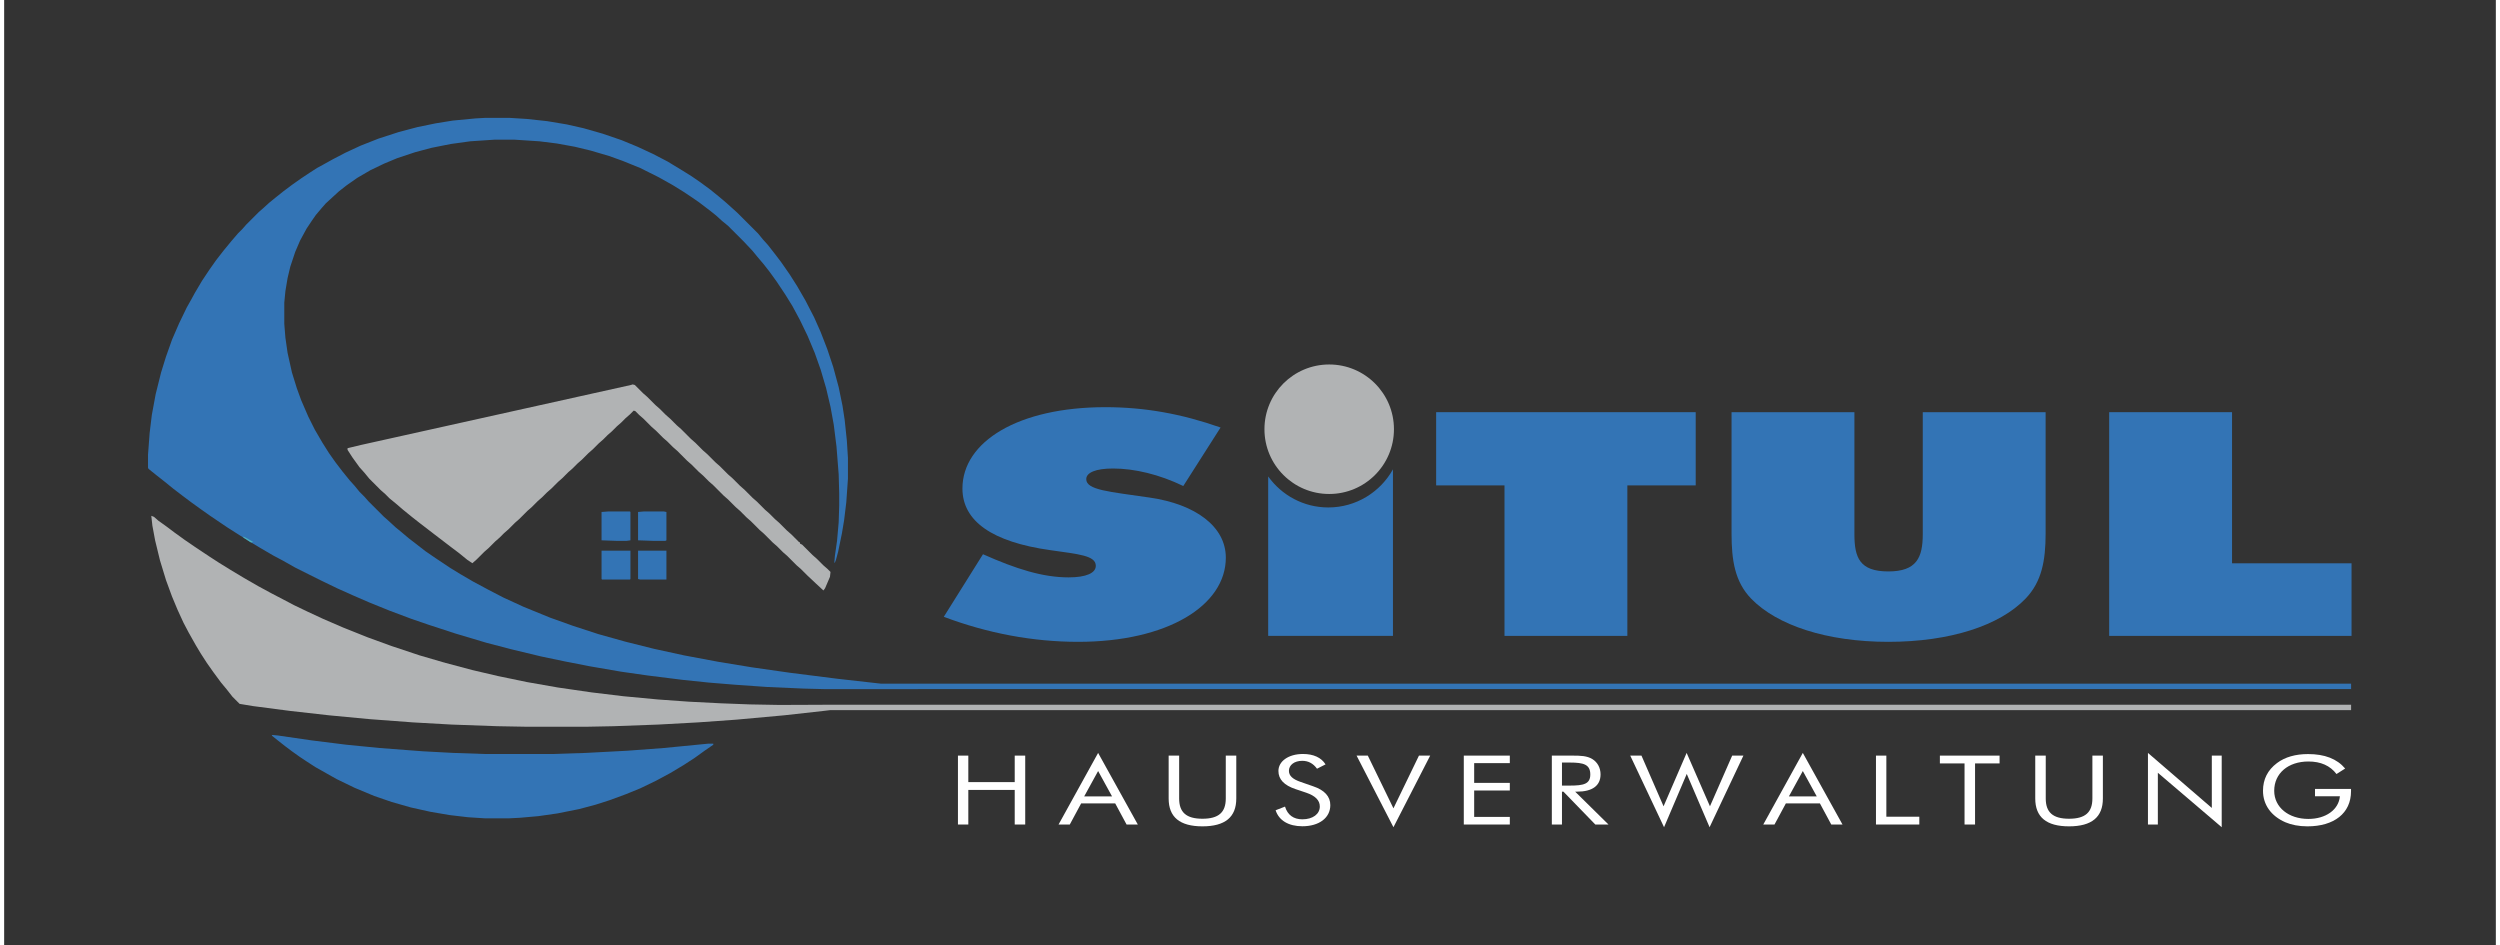
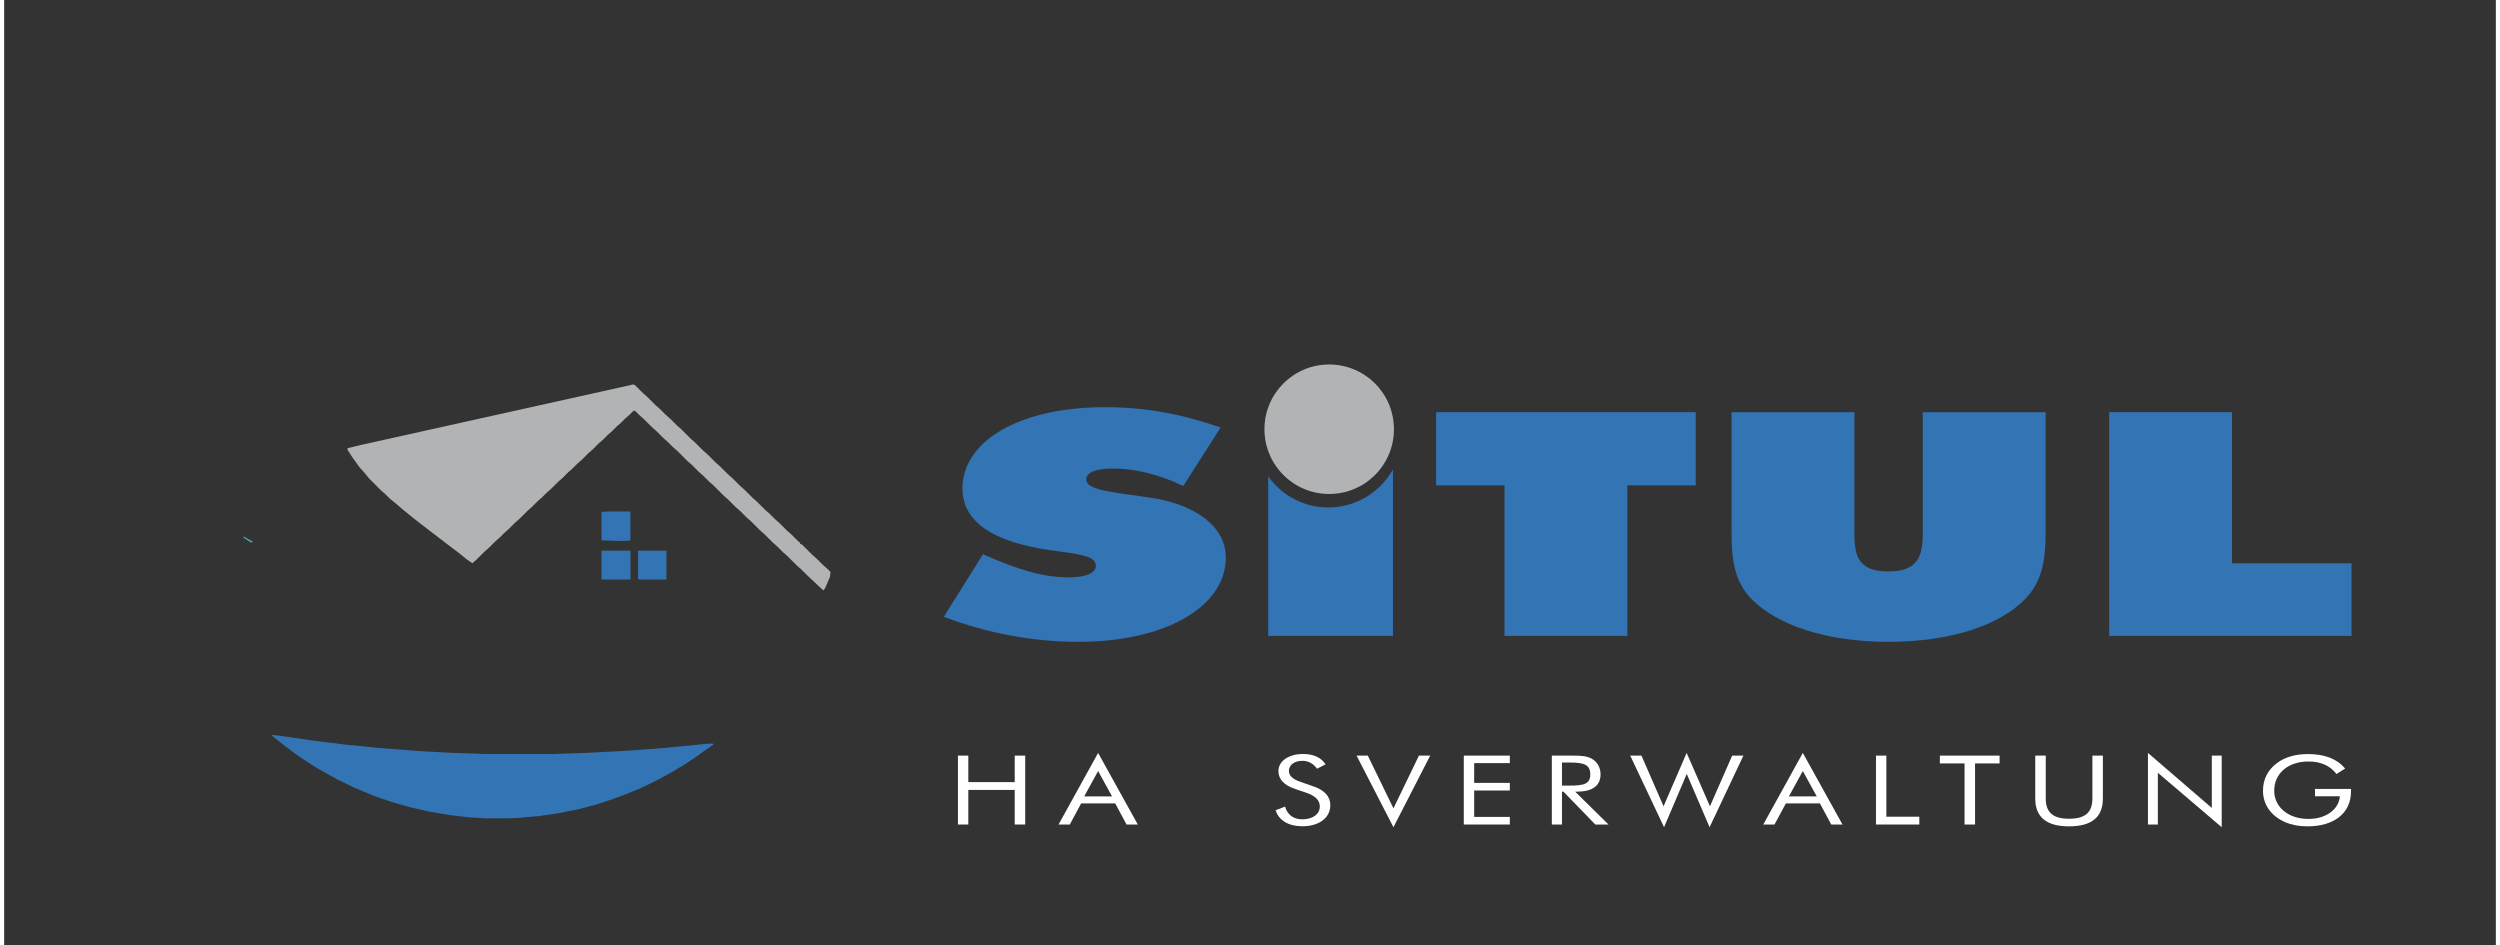
<svg xmlns="http://www.w3.org/2000/svg" xmlns:ns1="http://www.serif.com/" width="246" height="93" viewBox="0 0 1218 462" version="1.1" xml:space="preserve" style="fill-rule:evenodd;clip-rule:evenodd;stroke-linejoin:round;stroke-miterlimit:2;">
  <rect x="0" y="0" width="1218" height="462" fill="#333333" stroke="none" />
  <g id="SITUL-HV" ns1:id="SITUL HV" transform="matrix(0.977,0,0,0.977,36.484,17.515)">
    <g>
      <path d="M452.4,259.371C468.904,266.729 482.296,270.956 495.212,270.956C504.063,270.956 508.845,268.764 508.845,265.163C508.845,259.997 500.235,259.371 486.124,257.337C456.945,253.266 442.117,242.776 442.117,226.497C442.117,203.017 470.097,185.796 513.628,185.796C533.242,185.796 551.657,189.085 571.268,195.972L552.612,225.244C540.654,219.454 528.219,216.48 517.457,216.48C508.846,216.48 504.063,218.512 504.063,221.801C504.063,227.28 515.541,228.062 535.872,231.037C558.594,234.322 573.898,245.438 573.898,261.092C573.898,285.044 544.719,303.203 499.995,303.203C477.515,303.203 454.794,298.976 432.79,290.679L452.4,259.371Z" style="fill:rgb(51,116,181);fill-rule:nonzero;" />
      <path d="M713.33,224.932L679.129,224.932L679.129,188.3L808.996,188.3L808.996,224.932L774.795,224.932L774.795,300.229L713.33,300.229L713.33,224.932Z" style="fill:rgb(51,116,181);fill-rule:nonzero;" />
      <path d="M826.93,188.3L888.4,188.3L888.4,249.352C888.4,261.092 891.03,267.981 905.38,267.981C919.49,267.981 922.602,261.092 922.602,249.352L922.602,188.3L984.066,188.3L984.066,249.038C984.066,262.502 982.154,273.144 974.02,281.6C961.104,295.061 936.231,303.204 905.38,303.204C874.526,303.204 849.652,294.906 836.736,281.6C828.606,273.145 826.93,262.502 826.93,249.038L826.93,188.3Z" style="fill:rgb(51,116,181);fill-rule:nonzero;" />
      <path d="M1015.87,188.3L1077.34,188.3L1077.34,263.91L1137.13,263.91L1137.13,300.228L1015.87,300.228L1015.87,188.3Z" style="fill:rgb(51,116,181);fill-rule:nonzero;" />
    </g>
    <g>
      <path d="M439.87,360.13L445.058,360.13L445.058,373.39L468.273,373.39L468.273,360.13L473.528,360.13L473.528,394.606L468.273,394.606L468.273,377.297L445.058,377.297L445.058,394.606L439.87,394.606L439.87,360.13Z" style="fill:white;fill-rule:nonzero;" />
      <path d="M529.858,394.606L524.238,394.606L518.555,384.045L501.512,384.045L495.83,394.606L490.21,394.606L510.002,358.782L529.858,394.606ZM503.039,380.528L516.967,380.528L510.003,367.844L503.039,380.528Z" style="fill:white;fill-rule:nonzero;" />
-       <path d="M550.543,360.13L550.543,381.59C550.543,388.484 554.085,391.714 562.21,391.714C570.331,391.714 573.877,388.484 573.877,381.59L573.877,360.13L579.129,360.13L579.129,381.59C579.129,390.893 573.57,395.522 562.21,395.522C550.85,395.522 545.292,390.893 545.292,381.59L545.292,360.13L550.543,360.13Z" style="fill:white;fill-rule:nonzero;" />
      <path d="M626.176,384.917C626.176,391.233 620.617,395.477 612.186,395.477C605.284,395.477 600.46,392.582 598.809,387.472L603.513,385.639C604.794,389.832 607.789,392.005 612.186,392.005C617.441,392.005 620.925,389.351 620.925,385.589C620.925,382.503 618.664,380.238 614.143,378.695L608.831,376.912C603.024,374.983 600.216,371.993 600.216,367.8C600.216,362.976 605.227,359.314 612.493,359.314C617.748,359.314 621.655,361.097 623.796,364.519L619.52,366.689C617.628,364.087 615.244,362.736 612.128,362.736C608.217,362.736 605.467,364.81 605.467,367.751C605.467,370.21 607.363,371.948 611.332,373.296L617.565,375.466C623.305,377.393 626.176,380.574 626.176,384.917Z" style="fill:white;fill-rule:nonzero;" />
      <path d="M639.319,360.13L644.939,360.13L657.763,386.505L670.53,360.13L676.15,360.13L657.763,395.957L639.319,360.13Z" style="fill:white;fill-rule:nonzero;" />
      <path d="M692.961,360.13L715.989,360.13L715.989,363.892L698.154,363.892L698.154,373.776L715.989,373.776L715.989,377.588L698.154,377.588L698.154,390.798L715.989,390.798L715.989,394.607L692.961,394.607L692.961,360.13Z" style="fill:white;fill-rule:nonzero;" />
      <path d="M737.01,360.13L747.276,360.13C751.427,360.13 754.604,360.229 757.292,361.867C759.794,363.41 761.386,366.16 761.386,369.532C761.386,375.173 757.292,378.164 749.595,378.164L748.678,378.164L765.356,394.605L758.757,394.605L742.818,378.164L742.084,378.164L742.084,394.605L737.012,394.605L737.012,360.13L737.01,360.13ZM742.082,375.127L746.052,375.127C752.895,375.127 756.255,374.356 756.255,369.582C756.255,364.567 752.953,363.602 746.052,363.602L742.082,363.602L742.082,375.127Z" style="fill:white;fill-rule:nonzero;" />
      <path d="M781.858,360.13L792.912,385.492L804.459,358.781L816.126,385.492L827.242,360.13L832.862,360.13L815.939,395.957L804.516,369.292L793.156,395.957L776.238,360.13L781.858,360.13Z" style="fill:white;fill-rule:nonzero;" />
      <path d="M882.443,394.606L876.823,394.606L871.14,384.045L854.102,384.045L848.419,394.606L842.799,394.606L862.587,358.782L882.443,394.606ZM855.629,380.528L869.553,380.528L862.588,367.844L855.629,380.528Z" style="fill:white;fill-rule:nonzero;" />
      <path d="M899.188,360.13L904.381,360.13L904.381,390.702L920.876,390.702L920.876,394.605L899.188,394.605L899.188,360.13Z" style="fill:white;fill-rule:nonzero;" />
      <path d="M943.501,364.038L931.166,364.038L931.166,360.131L961.033,360.131L961.033,364.038L948.761,364.038L948.761,394.606L943.501,394.606L943.501,364.038Z" style="fill:white;fill-rule:nonzero;" />
      <path d="M984.132,360.13L984.132,381.59C984.132,388.484 987.678,391.714 995.799,391.714C1003.92,391.714 1007.47,388.484 1007.47,381.59L1007.47,360.13L1012.72,360.13L1012.72,381.59C1012.72,390.893 1007.16,395.522 995.799,395.522C984.439,395.522 978.881,390.893 978.881,381.59L978.881,360.13L984.132,360.13Z" style="fill:white;fill-rule:nonzero;" />
      <path d="M1035.27,358.782L1067.22,386.314L1067.22,360.13L1072.17,360.13L1072.17,395.957L1040.22,368.715L1040.22,394.606L1035.27,394.606L1035.27,358.782Z" style="fill:white;fill-rule:nonzero;" />
      <path d="M1136.87,376.815L1136.87,377.973C1136.87,388.964 1128.38,395.522 1115.06,395.522C1110.73,395.522 1107,394.751 1104.07,393.499C1096.92,390.413 1092.83,384.722 1092.83,377.733C1092.83,371.993 1095.15,367.364 1099.85,363.846C1103.83,360.856 1109.08,359.359 1115.37,359.359C1123.68,359.359 1129.84,361.723 1133.94,366.592L1129.6,369.342C1126.42,365.145 1121.72,363.074 1115.55,363.074C1105.41,363.074 1098.44,369.001 1098.44,377.732C1098.44,385.973 1105.6,391.809 1115.55,391.809C1124.22,391.809 1130.7,387.23 1131.31,380.478L1118.85,380.478L1118.85,376.815L1136.87,376.815Z" style="fill:white;fill-rule:nonzero;" />
    </g>
    <g>
      <g>
        <path d="M625.168,235.971C612.774,235.971 601.813,229.83 595.093,220.453L595.093,300.228L657.516,300.228L657.516,216.906C651.186,228.263 639.066,235.971 625.168,235.971Z" style="fill:rgb(51,116,181);fill-rule:nonzero;" />
      </g>
    </g>
    <g>
-       <path d="M1136.91,324.132L401.33,324.132L379.646,321.69L355.922,318.691L336.826,315.961L320.189,313.235L302.736,309.961L287.734,306.687L273.553,303.143L259.916,299.325L247.369,295.234L235.915,291.142L222.551,285.688L212.458,281.05L205.096,277.233L197.46,273.141L190.913,269.323L186.004,266.322L178.64,261.414L173.457,257.87L168.549,254.049L165.004,251.325L161.458,248.324L158.457,245.868L154.913,242.595L152.731,240.685L144.822,232.776L142.91,230.594L140.457,228.139L138.003,225.14L135.548,222.411L132.001,218.047L128.455,213.413L125.183,208.775L121.91,203.592L118.092,197.047L114.819,190.502L111.275,182.319L109.092,176.322L106.638,168.412L104.457,158.59L103.366,150.955L102.818,144.136L102.818,133.501L103.366,127.773L104.457,121.229L105.819,115.5L108.274,108.134L110.728,102.408L114,96.409L116.729,92.317L118.638,89.59L121.639,86.043L123.548,83.862L130.093,77.862L133.911,74.862L139.366,71.043L145.913,67.226L152.731,63.953L159.276,61.224L168.277,58.225L176.458,56.043L186.004,54.136L195.821,52.771L208.095,51.952L217.914,51.952L230.461,52.771L239.188,53.862L248.19,55.496L256.096,57.408L265.37,60.133L272.188,62.588L280.915,66.135L290.189,70.772L297.008,74.59L302.736,78.134L306.826,80.863L310.372,83.317L316.1,87.68L318.825,89.862L321.828,92.589L324.827,95.044L332.736,102.954L337.1,107.591L339.555,110.589L342.554,114.136L345.557,117.956L349.103,122.863L353.466,129.41L357.013,135.138L360.828,142.228L364.648,150.138L368.194,158.59L371.193,167.048L373.918,176.322L376.1,185.592L377.738,194.592L379.103,205.502L380.194,219.412L380.463,228.959L380.463,234.958L380.194,243.415L379.373,252.687L378.282,260.323L378.012,263.597L378.282,263.597L378.829,262.233L379.92,258.141L381.828,248.869L382.919,242.324L384.01,233.324L384.831,221.594L384.831,211.231L384.283,202.502L383.192,192.139L382.102,185.048L380.194,175.774L377.465,165.683L374.466,156.683L371.193,148.228L367.921,140.863L363.558,132.411L359.464,125.318L355.648,119.316L351.285,113.045L347.738,108.408L344.739,104.59L342.284,101.863L339.829,98.862L329.464,88.499L324.009,83.588L320.463,80.589L316.1,77.043L310.919,73.225L306.556,70.225L302.188,67.5L294.553,62.862L287.19,59.042L279.555,55.496L271.645,52.224L262.097,48.951L252.553,46.224L244.096,44.314L234.279,42.68L224.188,41.589L215.461,41.042L203.458,41.042L198.551,41.315L187.095,42.406L178.64,43.771L169.368,45.679L160.094,48.134L150.002,51.407L141.002,54.953L133.366,58.499L127.093,61.771L122.184,64.497L119.183,66.135L115.365,68.59L111.275,71.315L106.638,74.59L102.275,77.862L98.181,81.135L95.183,83.588L92.184,86.317L90.002,88.225L83.727,94.499L81.819,96.68L79.637,98.862L76.364,102.68L72.544,107.317L68.727,112.228L65.454,116.865L61.636,122.591L58.09,128.59L56.454,131.591L54,135.955L50.18,143.864L46.634,152.045L43.635,160.5L41.18,168.412L38.455,179.321L36.543,189.686L35.452,198.684L34.635,209.594L34.635,216.139L34.909,216.685L38.998,219.958L42.818,222.958L47.182,226.504L51.818,230.051L56.182,233.324L61.091,236.87L65.726,240.142L74.181,245.868L80.181,249.686L85.365,252.958L90.819,256.231L97.364,260.051L102.001,262.506L108.274,266.05L120.819,272.324L129.274,276.414L137.184,279.959L145.365,283.506L155.457,287.595L166.367,291.689L175.096,294.688L188.459,299.051L204.005,303.688L216.552,306.961L231.278,310.507L243.005,312.962L255.552,315.418L271.371,318.143L284.735,320.051L302.188,322.237L315.283,323.597L328.646,324.688L344.192,325.779L362.736,326.6L373.375,326.87L419.725,326.878L419.8,326.84L1136.91,326.84L1136.91,324.132Z" style="fill:rgb(51,116,181);fill-rule:nonzero;" />
-       <path d="M1136.91,334.671L372.102,334.671L372.102,334.697L350.463,334.78L335.735,334.51L321.28,333.962L305.191,333.145L289.916,332.054L272.462,330.417L256.643,328.508L239.733,326.053L224.188,323.328L209.733,320.325L196.912,317.326L183.549,313.78L170.458,309.961L156.547,305.325L144.548,300.961L132.275,296.052L122.184,291.689L114.548,288.143L107.729,284.871L102.547,282.141L96.273,278.869L89.729,275.323L82.636,271.233L75.817,267.141L70.089,263.597L65.454,260.596L58.09,255.688L52.909,252.141L47.999,248.595L43.635,245.323L39.815,242.595L37.634,240.685L36.273,240.142L36.816,245.048L38.181,252.415L40.637,262.506L43.635,272.324L46.634,280.505L49.363,287.052L52.362,293.597L55.091,298.778L58.635,305.053L61.091,309.143L64.092,313.78L67.364,318.417L71.182,323.597L73.909,326.87L76.908,330.69L80.454,334.236L86.999,335.327L105.819,337.783L125.183,339.964L145.365,341.872L167.186,343.506L186.549,344.597L209.459,345.418L224.188,345.688L253.914,345.688L267.551,345.418L289.916,344.597L309.829,343.506L328.916,342.146L352.919,339.964L372.558,337.783L375.909,337.38L1136.91,337.38L1136.91,334.671Z" style="fill:rgb(177,179,180);fill-rule:nonzero;" />
      <path d="M277.099,174.41L278.19,174.684L282.28,178.773L284.462,180.685L288.556,184.775L290.738,186.685L293.737,189.686L295.919,191.593L299.192,194.865L301.374,196.773L306.285,201.684L308.467,203.591L312.283,207.411L314.465,209.319L318.559,213.411L320.741,215.321L324.831,219.41L327.013,221.318L330.833,225.138L333.015,227.045L337.105,231.139L339.287,233.047L343.381,237.137L345.563,239.049L348.288,241.774L350.47,243.684L354.29,247.502L356.472,249.412L360.292,253.229L360.835,253.503L360.835,254.046L361.926,254.593L367.107,259.774L369.293,261.684L372.565,264.956L374.747,266.866L376.108,268.228L375.838,270.682L373.382,276.41L372.565,277.501L369.019,274.229L364.382,269.866L361.383,266.867L359.201,264.957L354.564,260.32L352.382,258.41L349.379,255.411L347.197,253.504L342.833,249.14L340.651,247.231L336.288,242.865L334.106,240.958L330.834,237.686L328.652,235.776L324.832,231.958L322.65,230.051L317.47,224.865L315.288,222.958L312.285,219.957L310.103,218.047L306.561,214.503L304.375,212.593L299.468,207.684L297.286,205.775L294.557,203.049L292.375,201.139L288.829,197.593L286.647,195.683L282.558,191.593L280.376,189.686L278.468,187.776L277.647,187.505L275.739,189.412L273.557,191.32L271.375,193.502L269.193,195.412L266.738,197.867L264.556,199.775L262.374,201.959L260.192,203.867L257.193,206.866L255.007,208.775L251.735,212.047L249.553,213.957L247.102,216.413L244.918,218.32L241.917,221.319L239.735,223.231L236.463,226.503L234.281,228.411L231.825,230.866L229.643,232.774L226.644,235.775L224.462,237.685L220.368,241.774L218.186,243.684L214.914,246.956L212.732,248.866L210.55,251.048L208.368,252.956L205.096,256.228L202.914,258.138L199.094,261.955L196.912,263.865L194.459,262.229L190.094,258.682L186.822,256.227L177.55,249.138L170.46,243.682L166.64,240.681L162.277,237.135L158.459,233.863L155.459,231.408L153.277,229.226L151.095,227.318L145.367,221.59L142.911,218.591L140.458,215.862L136.914,210.954L134.459,207.136L134.459,206.319L141.277,204.681L276.28,174.681L277.099,174.41Z" style="fill:rgb(177,179,180);fill-rule:nonzero;" />
      <path d="M96.547,349.782L99.546,350.055L116.456,352.506L133.911,354.688L150.55,356.327L172.095,357.966L187.369,358.782L203.188,359.326L236.734,359.326L253.644,358.782L274.37,357.691L292.644,356.327L315.008,354.145L317.464,354.145L317.464,354.688L313.101,357.691L308.19,361.238L302.735,364.784L295.916,368.874L288.824,372.693L280.914,376.509L273.552,379.508L265.369,382.511L258.55,384.693L250.371,386.875L239.458,389.057L229.915,390.421L220.641,391.238L215.187,391.511L203.188,391.511L194.73,390.963L185.458,389.872L175.912,388.238L166.095,386.056L156.547,383.327L147.82,380.328L138.003,376.234L129.003,371.871L118.364,365.874L113.729,362.871L110.457,360.689L106.639,357.964L103.367,355.508L99.547,352.505L96.822,350.323L96.547,349.782Z" style="fill:rgb(51,116,181);fill-rule:nonzero;" />
      <path d="M265.096,237.96L275.735,237.96L276.008,238.23L276.008,252.415L274.096,252.687L269.189,252.687L261.553,252.415L261.553,238.23L265.096,237.96Z" style="fill:rgb(51,116,181);fill-rule:nonzero;" />
      <path d="M261.554,257.595L276.009,257.595L276.009,271.776L275.736,272.05L261.824,272.05L261.554,271.776L261.554,257.595Z" style="fill:rgb(51,116,181);fill-rule:nonzero;" />
-       <path d="M282.827,237.96L292.644,237.96L294.009,238.23L294.009,252.415L293.462,252.687L287.464,252.687L279.824,252.415L279.824,238.23L282.827,237.96Z" style="fill:rgb(51,116,181);fill-rule:nonzero;" />
-       <path d="M279.824,257.595L294.009,257.595L294.009,272.05L280.915,272.05L279.824,271.776L279.824,257.595Z" style="fill:rgb(51,116,181);fill-rule:nonzero;" />
+       <path d="M279.824,257.595L294.009,257.595L294.009,272.05L280.915,272.05L279.824,271.776L279.824,257.595" style="fill:rgb(51,116,181);fill-rule:nonzero;" />
      <path d="M82.362,250.505L83.453,251.05L87.273,253.232L86.182,253.506L82.362,251.05L82.362,250.505Z" style="fill:rgb(74,176,187);fill-rule:nonzero;" />
    </g>
    <circle cx="625.62" cy="196.831" r="32.397" style="fill:rgb(177,179,180);" />
  </g>
</svg>